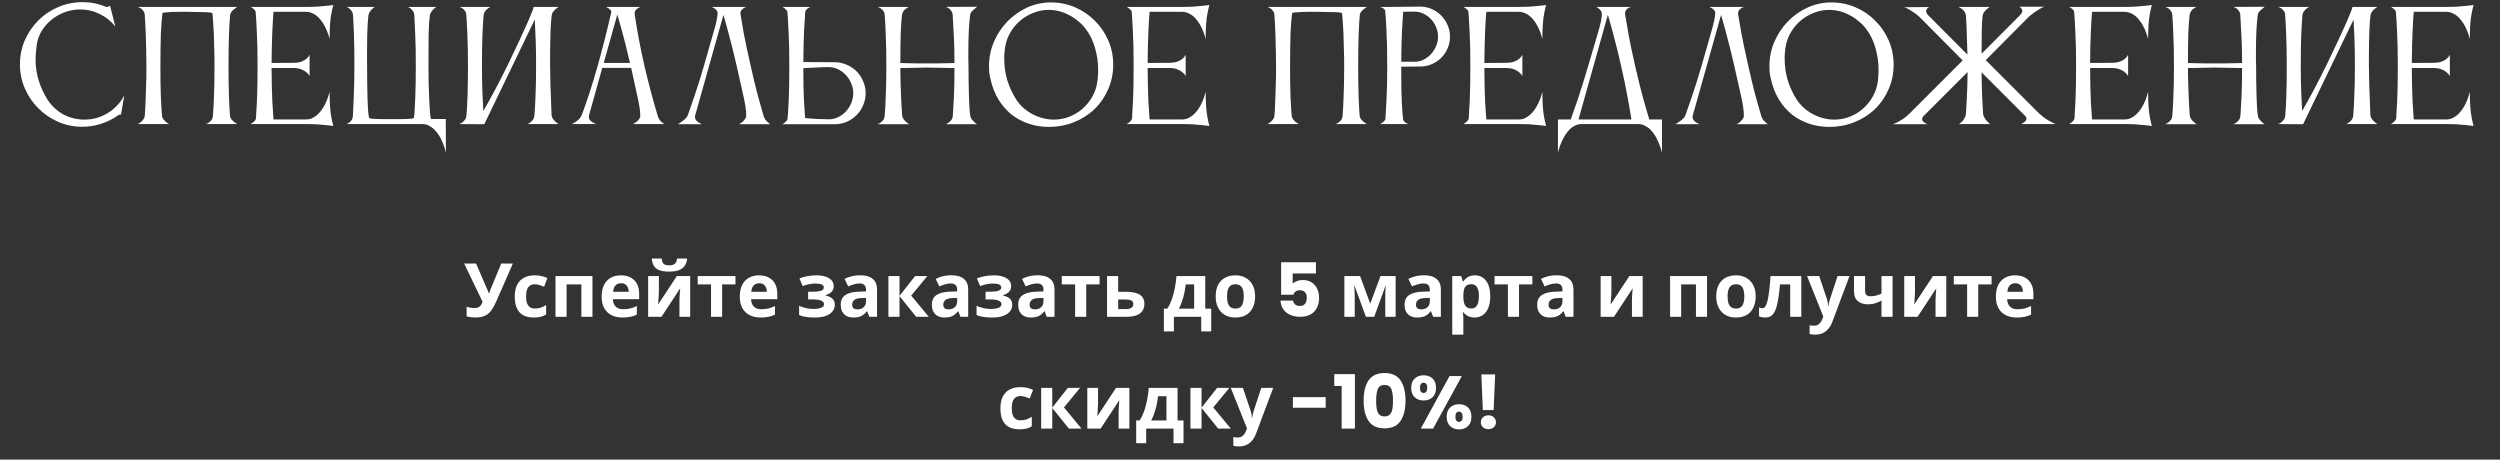
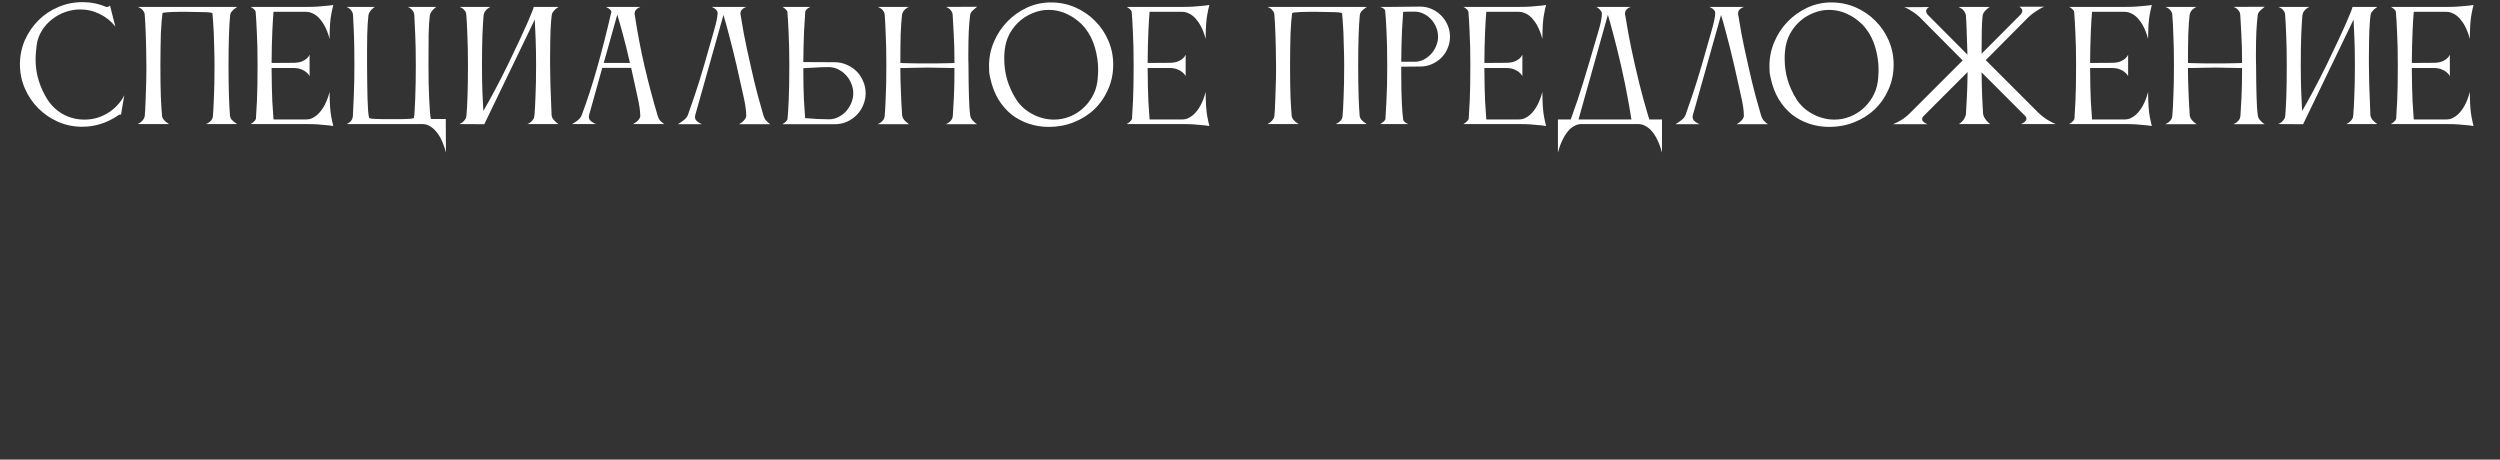
<svg xmlns="http://www.w3.org/2000/svg" width="805" height="148" viewBox="0 0 805 148" fill="none">
  <rect x="0" y="0" width="805" height="148" fill="#333333" stroke="none" />
  <path d="M11.796 14.608C11.7 15.408 11.62 16.192 11.556 16.96C11.492 17.728 11.46 18.496 11.46 19.264C11.46 21.536 11.796 23.76 12.468 25.936C13.14 28.112 14.084 30.16 15.3 32.08C16.612 34.096 18.308 35.68 20.388 36.832C22.5 37.952 24.772 38.512 27.204 38.512C28.548 38.512 29.86 38.336 31.14 37.984C32.42 37.6 33.604 37.072 34.692 36.4C35.812 35.728 36.82 34.912 37.716 33.952C38.644 32.992 39.412 31.904 40.02 30.688L38.964 36.928C38.676 36.8 38.308 36.912 37.86 37.264C36.228 38.384 34.42 39.264 32.436 39.904C30.484 40.512 28.5 40.816 26.484 40.816C23.732 40.816 21.14 40.288 18.708 39.232C16.276 38.144 14.148 36.688 12.324 34.864C10.5 33.04 9.06 30.912 8.004 28.48C6.948 26.048 6.42 23.472 6.42 20.752C6.42 17.968 6.948 15.36 8.004 12.928C9.092 10.496 10.548 8.368 12.372 6.544C14.196 4.72 16.324 3.296 18.756 2.272C21.22 1.216 23.828 0.688 26.58 0.688C29.236 0.688 31.764 1.2 34.164 2.224C34.26 2.288 34.468 2.272 34.788 2.176C35.14 2.08 35.348 1.936 35.412 1.744L37.14 8.56C35.796 6.832 34.132 5.488 32.148 4.528C30.164 3.536 28.052 3.04 25.812 3.04C24.148 3.04 22.516 3.328 20.916 3.904C19.348 4.48 17.924 5.28 16.644 6.304C15.364 7.328 14.292 8.544 13.428 9.952C12.564 11.36 12.02 12.912 11.796 14.608ZM74.065 37.36C74.129 37.744 74.273 38.096 74.497 38.416C74.753 38.704 75.025 38.976 75.313 39.232C75.633 39.488 75.985 39.728 76.369 39.952H66.289C66.673 39.824 67.009 39.648 67.297 39.424C67.553 39.232 67.809 38.992 68.065 38.704C68.321 38.384 68.481 38 68.545 37.552C68.673 36.144 68.785 34.096 68.881 31.408C69.009 28.72 69.073 25.28 69.073 21.088C69.073 19.2 69.041 17.344 68.977 15.52C68.945 13.696 68.897 12.016 68.833 10.48C68.769 8.944 68.689 7.632 68.593 6.544C68.529 5.424 68.465 4.656 68.401 4.24C68.273 4.144 67.937 4.064 67.393 4C66.881 3.936 66.241 3.904 65.473 3.904C64.737 3.872 63.921 3.856 63.025 3.856C62.129 3.824 61.265 3.808 60.433 3.808C59.537 3.808 58.641 3.808 57.745 3.808C56.849 3.808 56.017 3.824 55.249 3.856C54.513 3.888 53.873 3.936 53.329 4C52.817 4.032 52.481 4.096 52.321 4.192C52.225 4.864 52.129 5.776 52.033 6.928C51.937 8.048 51.857 9.36 51.793 10.864C51.761 12.336 51.729 13.936 51.697 15.664C51.665 17.392 51.649 19.2 51.649 21.088C51.649 25.184 51.697 28.56 51.793 31.216C51.921 33.872 52.049 35.92 52.177 37.36C52.241 37.744 52.385 38.096 52.609 38.416C52.865 38.704 53.121 38.976 53.377 39.232C53.697 39.488 54.049 39.728 54.433 39.952H44.353C44.737 39.76 45.089 39.536 45.409 39.28C45.697 39.024 45.953 38.736 46.177 38.416C46.433 38.096 46.577 37.728 46.609 37.312C46.641 36.928 46.689 36.288 46.753 35.392C46.817 34.464 46.865 33.344 46.897 32.032C46.961 30.72 47.009 29.248 47.041 27.616C47.105 25.952 47.137 24.192 47.137 22.336V21.088C47.105 17.312 47.041 14.048 46.945 11.296C46.849 8.512 46.737 6.352 46.609 4.816C46.577 4.304 46.433 3.888 46.177 3.568C45.953 3.216 45.697 2.944 45.409 2.752C45.089 2.528 44.737 2.352 44.353 2.224H76.369C76.337 2.256 76.209 2.352 75.985 2.512C75.761 2.64 75.505 2.832 75.217 3.088C74.961 3.312 74.721 3.568 74.497 3.856C74.273 4.144 74.145 4.464 74.113 4.816C73.953 6.352 73.825 8.512 73.729 11.296C73.633 14.048 73.585 17.312 73.585 21.088C73.585 25.184 73.633 28.56 73.729 31.216C73.825 33.872 73.937 35.92 74.065 37.36ZM82.409 38.224C82.505 37.04 82.617 35.056 82.745 32.272C82.873 29.488 82.937 25.728 82.937 20.992C82.937 16.768 82.857 13.2 82.697 10.288C82.569 7.344 82.441 5.184 82.313 3.808C82.281 3.584 82.185 3.392 82.025 3.232C81.865 3.04 81.673 2.864 81.449 2.704C81.225 2.512 80.969 2.352 80.681 2.224H98.825C100.073 2.224 101.209 2.192 102.233 2.128C103.289 2.064 104.185 1.984 104.921 1.888C105.817 1.824 106.617 1.728 107.321 1.6C107.225 2.048 107.113 2.512 106.985 2.992C106.921 3.44 106.825 3.92 106.697 4.432C106.601 4.912 106.521 5.392 106.457 5.872C106.393 6.48 106.329 7.168 106.265 7.936C106.233 8.704 106.201 9.44 106.169 10.144C106.137 10.944 106.121 11.744 106.121 12.544C105.705 10.912 105.145 9.456 104.441 8.176C104.153 7.632 103.801 7.104 103.385 6.592C103.001 6.048 102.553 5.568 102.041 5.152C101.561 4.736 101.017 4.416 100.409 4.192C99.833 3.936 99.193 3.808 98.489 3.808H88.073C87.945 5.152 87.817 7.232 87.689 10.048C87.561 12.864 87.481 16.272 87.449 20.272L94.697 20.224C95.721 20.192 96.553 20.048 97.193 19.792C97.865 19.504 98.377 19.2 98.729 18.88C99.145 18.528 99.465 18.112 99.689 17.632V24.544C99.465 24.064 99.129 23.648 98.681 23.296C98.297 22.944 97.785 22.64 97.145 22.384C96.537 22.096 95.737 21.936 94.745 21.904H87.449C87.481 26.384 87.561 29.984 87.689 32.704C87.849 35.392 87.977 37.312 88.073 38.464H98.537C99.241 38.464 99.881 38.336 100.457 38.08C101.065 37.792 101.609 37.44 102.089 37.024C102.569 36.608 103.001 36.144 103.385 35.632C103.801 35.088 104.153 34.544 104.441 34C105.145 32.72 105.705 31.248 106.121 29.584C106.121 30.416 106.137 31.232 106.169 32.032C106.201 32.704 106.233 33.424 106.265 34.192C106.329 34.96 106.393 35.648 106.457 36.256C106.521 36.736 106.601 37.232 106.697 37.744C106.825 38.224 106.921 38.688 106.985 39.136C107.113 39.616 107.225 40.096 107.321 40.576C106.617 40.448 105.817 40.352 104.921 40.288C104.185 40.192 103.289 40.112 102.233 40.048C101.209 39.984 100.073 39.952 98.825 39.952H80.681C80.969 39.792 81.241 39.616 81.497 39.424C81.689 39.264 81.865 39.088 82.025 38.896C82.217 38.672 82.345 38.448 82.409 38.224ZM111.619 39.952C111.971 39.824 112.291 39.632 112.579 39.376C112.835 39.184 113.059 38.928 113.251 38.608C113.475 38.256 113.603 37.824 113.635 37.312C113.731 35.776 113.827 33.632 113.923 30.88C114.051 28.128 114.115 24.864 114.115 21.088C114.115 17.056 114.067 13.712 113.971 11.056C113.875 8.4 113.779 6.352 113.683 4.912C113.651 4.4 113.523 3.984 113.299 3.664C113.075 3.312 112.835 3.024 112.579 2.8C112.291 2.576 111.971 2.384 111.619 2.224H120.691C120.339 2.448 120.019 2.704 119.731 2.992C119.475 3.248 119.235 3.552 119.011 3.904C118.819 4.224 118.691 4.576 118.627 4.96C118.531 5.824 118.451 6.784 118.387 7.84C118.323 8.864 118.275 10.032 118.243 11.344C118.243 12.624 118.227 14.08 118.195 15.712C118.195 17.312 118.195 19.104 118.195 21.088C118.195 22.944 118.211 24.8 118.243 26.656C118.275 28.48 118.307 30.176 118.339 31.744C118.403 33.28 118.467 34.608 118.531 35.728C118.627 36.816 118.739 37.568 118.867 37.984C118.995 38.08 119.283 38.16 119.731 38.224C120.211 38.256 120.787 38.288 121.459 38.32C122.131 38.352 122.867 38.368 123.667 38.368C124.499 38.368 125.315 38.368 126.115 38.368C126.883 38.368 127.651 38.368 128.419 38.368C129.219 38.368 129.955 38.352 130.627 38.32C131.299 38.288 131.875 38.256 132.355 38.224C132.835 38.16 133.139 38.08 133.267 37.984C133.363 37.6 133.443 36.864 133.507 35.776C133.571 34.688 133.635 33.376 133.699 31.84C133.763 30.272 133.811 28.56 133.843 26.704C133.875 24.848 133.891 22.976 133.891 21.088C133.891 17.056 133.827 13.712 133.699 11.056C133.603 8.4 133.507 6.352 133.411 4.912C133.379 4.4 133.251 3.984 133.027 3.664C132.803 3.312 132.563 3.024 132.307 2.8C132.019 2.576 131.699 2.384 131.347 2.224H140.467C140.467 2.224 140.371 2.304 140.179 2.464C139.987 2.592 139.763 2.784 139.507 3.04C139.283 3.264 139.059 3.552 138.835 3.904C138.611 4.224 138.467 4.576 138.403 4.96C138.211 6.4 138.083 8.448 138.019 11.104C137.987 13.76 137.971 17.088 137.971 21.088C137.971 22.944 137.987 24.832 138.019 26.752C138.083 28.672 138.147 30.448 138.211 32.08C138.275 33.68 138.355 35.056 138.451 36.208C138.547 37.328 138.659 38.032 138.787 38.32H143.539L143.587 49.168C143.171 47.44 142.611 45.904 141.907 44.56C141.619 43.984 141.267 43.424 140.851 42.88C140.467 42.336 140.019 41.84 139.507 41.392C139.027 40.976 138.483 40.624 137.875 40.336C137.299 40.08 136.659 39.952 135.955 39.952H111.619ZM150.204 37.168C150.332 35.728 150.444 33.68 150.54 31.024C150.636 28.368 150.684 25.024 150.684 20.992C150.684 17.216 150.62 13.952 150.492 11.2C150.396 8.448 150.284 6.304 150.156 4.768C150.124 4.256 149.98 3.84 149.724 3.52C149.5 3.2 149.26 2.944 149.004 2.752C148.684 2.528 148.332 2.352 147.948 2.224H157.932C157.548 2.416 157.196 2.64 156.876 2.896C156.62 3.12 156.38 3.392 156.156 3.712C155.932 4 155.804 4.352 155.772 4.768H155.724C155.596 6.304 155.468 8.464 155.34 11.248C155.244 14 155.196 17.248 155.196 20.992C155.196 24.416 155.244 27.344 155.34 29.776C155.436 32.208 155.532 34.192 155.628 35.728C156.62 34.064 157.788 31.968 159.132 29.44C160.508 26.88 162.012 23.936 163.644 20.608C166.428 14.848 168.492 10.432 169.836 7.36C171.18 4.256 171.852 2.544 171.852 2.224H179.868C179.516 2.448 179.18 2.688 178.86 2.944C178.604 3.2 178.348 3.488 178.092 3.808C177.868 4.096 177.724 4.448 177.66 4.864C177.596 5.248 177.532 5.856 177.468 6.688C177.404 7.52 177.34 8.528 177.276 9.712C177.244 10.864 177.212 12.16 177.18 13.6C177.148 15.008 177.132 16.496 177.132 18.064V20.992C177.164 23.008 177.196 24.976 177.228 26.896C177.292 28.816 177.356 30.544 177.42 32.08C177.484 33.872 177.548 35.568 177.612 37.168C177.676 37.552 177.82 37.92 178.044 38.272C178.268 38.592 178.524 38.88 178.812 39.136C179.132 39.456 179.484 39.728 179.868 39.952H169.836C170.22 39.792 170.572 39.584 170.892 39.328C171.18 39.072 171.436 38.784 171.66 38.464C171.916 38.112 172.06 37.68 172.092 37.168C172.22 35.728 172.332 33.68 172.428 31.024C172.556 28.368 172.62 25.024 172.62 20.992C172.62 17.792 172.572 14.96 172.476 12.496C172.38 10 172.284 7.936 172.188 6.304L155.964 39.952V40L147.9 39.952C148.316 39.792 148.684 39.584 149.004 39.328C149.292 39.072 149.548 38.784 149.772 38.464C150.028 38.112 150.172 37.68 150.204 37.168ZM184.181 39.952C184.661 39.696 185.109 39.424 185.525 39.136C185.877 38.88 186.229 38.576 186.581 38.224C186.933 37.84 187.189 37.424 187.349 36.976C189.077 32.368 190.725 27.296 192.293 21.76C193.861 16.224 195.381 10.256 196.853 3.856V3.76C196.853 3.568 196.757 3.392 196.565 3.232C196.405 3.04 196.213 2.864 195.989 2.704C195.733 2.544 195.445 2.384 195.125 2.224H206.261C205.909 2.352 205.589 2.512 205.301 2.704C205.045 2.864 204.821 3.088 204.629 3.376C204.437 3.632 204.341 3.984 204.341 4.432C204.341 4.496 204.341 4.56 204.341 4.624C204.373 4.656 204.389 4.704 204.389 4.768C205.221 10.304 206.261 15.776 207.509 21.184C208.757 26.56 210.181 31.936 211.781 37.312C211.941 37.792 212.133 38.208 212.357 38.56C212.581 38.88 212.821 39.136 213.077 39.328C213.365 39.584 213.653 39.792 213.941 39.952H203.813C204.261 39.728 204.661 39.472 205.013 39.184C205.301 38.96 205.557 38.688 205.781 38.368C206.037 38.048 206.165 37.696 206.165 37.312C206.165 35.776 205.861 33.696 205.253 31.072C204.677 28.416 204.005 25.344 203.237 21.856H193.925L189.653 37.168C189.621 37.264 189.605 37.424 189.605 37.648C189.605 38.032 189.717 38.368 189.941 38.656C190.197 38.944 190.485 39.184 190.805 39.376C191.125 39.6 191.509 39.792 191.957 39.952H184.181ZM202.853 20.272C201.957 16.4 201.157 13.184 200.453 10.624C199.749 8.032 199.189 6.048 198.773 4.672L194.405 20.272H202.853ZM245.859 37.264C246.019 37.744 246.211 38.16 246.435 38.512C246.691 38.832 246.947 39.104 247.203 39.328C247.459 39.616 247.747 39.84 248.067 40H237.939C238.387 39.776 238.787 39.504 239.139 39.184C239.427 38.928 239.683 38.64 239.907 38.32C240.163 38 240.291 37.648 240.291 37.264C240.291 35.632 239.971 33.44 239.331 30.688C238.723 27.936 238.003 24.72 237.171 21.04C236.243 17.04 235.411 13.696 234.675 11.008C233.971 8.32 233.395 6.256 232.947 4.816L223.827 37.216C223.795 37.312 223.779 37.472 223.779 37.696C223.779 38.08 223.891 38.416 224.115 38.704C224.371 38.992 224.643 39.232 224.931 39.424C225.283 39.648 225.667 39.84 226.083 40H218.259C218.771 39.712 219.251 39.392 219.699 39.04C220.083 38.784 220.451 38.48 220.803 38.128C221.155 37.744 221.395 37.36 221.523 36.976C222.067 35.44 222.803 33.312 223.731 30.592C224.659 27.872 225.667 24.64 226.755 20.896C228.003 16.544 229.027 12.96 229.827 10.144C230.659 7.296 231.075 5.312 231.075 4.192C231.075 3.872 230.979 3.6 230.787 3.376C230.595 3.12 230.387 2.912 230.163 2.752C229.875 2.56 229.555 2.384 229.203 2.224H240.387C240.035 2.32 239.715 2.464 239.427 2.656C239.171 2.816 238.931 3.04 238.707 3.328C238.515 3.584 238.419 3.936 238.419 4.384C238.419 4.448 238.419 4.512 238.419 4.576C238.451 4.608 238.467 4.656 238.467 4.72C238.691 6.16 239.043 8.224 239.523 10.912C240.035 13.568 240.755 16.944 241.683 21.04C242.515 24.816 243.299 28.08 244.035 30.832C244.803 33.584 245.411 35.728 245.859 37.264ZM253.584 38.32C253.712 37.04 253.84 34.992 253.968 32.176C254.096 29.36 254.16 25.664 254.16 21.088C254.16 16.8 254.08 13.184 253.92 10.24C253.792 7.296 253.664 5.152 253.536 3.808C253.504 3.584 253.392 3.392 253.2 3.232C253.04 3.04 252.864 2.864 252.672 2.704C252.448 2.512 252.192 2.352 251.904 2.224H260.928C260.64 2.352 260.384 2.496 260.16 2.656C259.968 2.784 259.792 2.944 259.632 3.136C259.472 3.296 259.36 3.504 259.296 3.76C259.2 5.072 259.072 7.12 258.912 9.904C258.784 12.688 258.704 16.048 258.672 19.984L268.752 20.032C270.128 20.032 271.424 20.304 272.64 20.848C273.856 21.36 274.912 22.064 275.808 22.96C276.704 23.856 277.408 24.912 277.92 26.128C278.464 27.344 278.736 28.64 278.736 30.016C278.736 31.392 278.464 32.688 277.92 33.904C277.408 35.12 276.704 36.176 275.808 37.072C274.912 37.968 273.856 38.688 272.64 39.232C271.424 39.744 270.128 40 268.752 40H251.904C252.192 39.84 252.464 39.664 252.72 39.472C252.912 39.312 253.088 39.136 253.248 38.944C253.44 38.72 253.552 38.512 253.584 38.32ZM266.016 21.616C264.96 21.616 263.76 21.664 262.416 21.76C261.072 21.824 259.824 21.888 258.672 21.952C258.672 26.112 258.736 29.504 258.864 32.128C259.024 34.752 259.152 36.72 259.248 38.032C260.528 38.128 261.856 38.224 263.232 38.32C264.64 38.384 265.872 38.416 266.928 38.416C267.984 38.416 268.992 38.176 269.952 37.696C270.912 37.216 271.744 36.592 272.448 35.824C273.152 35.024 273.712 34.128 274.128 33.136C274.544 32.112 274.752 31.072 274.752 30.016C274.752 28.96 274.544 27.936 274.128 26.944C273.744 25.952 273.2 25.072 272.496 24.304C271.824 23.536 271.024 22.912 270.096 22.432C269.168 21.92 268.176 21.648 267.12 21.616H266.016ZM284.876 37.264C285.004 35.824 285.116 33.776 285.212 31.12C285.34 28.464 285.404 25.12 285.404 21.088C285.404 17.312 285.34 14.048 285.212 11.296C285.116 8.512 285.004 6.352 284.876 4.816C284.844 4.304 284.7 3.888 284.444 3.568C284.22 3.216 283.964 2.944 283.676 2.752C283.356 2.528 283.004 2.352 282.62 2.224H292.7C292.604 2.256 292.428 2.336 292.172 2.464C291.948 2.592 291.708 2.768 291.452 2.992C291.228 3.184 291.02 3.44 290.828 3.76C290.636 4.048 290.508 4.4 290.444 4.816C290.252 6.48 290.108 8.592 290.012 11.152C289.948 13.68 289.916 16.72 289.916 20.272C289.98 20.272 290.3 20.288 290.876 20.32C291.452 20.32 292.156 20.336 292.988 20.368C293.852 20.368 294.78 20.384 295.772 20.416C296.764 20.416 297.708 20.416 298.604 20.416C299.5 20.416 300.444 20.416 301.436 20.416C302.46 20.384 303.404 20.368 304.268 20.368C305.132 20.336 305.852 20.32 306.428 20.32C307.004 20.288 307.308 20.272 307.34 20.272C307.34 16.688 307.26 13.584 307.1 10.96C306.972 8.336 306.86 6.288 306.764 4.816C306.732 4.304 306.588 3.888 306.332 3.568C306.108 3.216 305.868 2.944 305.612 2.752C305.292 2.528 304.94 2.352 304.556 2.224L314.636 2.176C314.572 2.24 314.412 2.368 314.156 2.56C313.932 2.72 313.692 2.928 313.436 3.184C313.18 3.408 312.94 3.664 312.716 3.952C312.524 4.24 312.412 4.528 312.38 4.816C312.22 6.096 312.076 7.808 311.948 9.952C311.852 12.064 311.804 14.56 311.804 17.44C311.804 18.016 311.804 18.608 311.804 19.216C311.836 19.824 311.852 20.448 311.852 21.088C311.884 23.072 311.9 24.88 311.9 26.512C311.932 28.112 311.964 29.568 311.996 30.88C312.028 32.16 312.076 33.328 312.14 34.384C312.204 35.44 312.3 36.416 312.428 37.312C312.492 37.696 312.636 38.048 312.86 38.368C313.116 38.688 313.372 38.976 313.628 39.232C313.916 39.52 314.252 39.776 314.636 40H304.556C304.94 39.84 305.292 39.632 305.612 39.376C305.9 39.152 306.156 38.88 306.38 38.56C306.636 38.208 306.78 37.776 306.812 37.264C306.908 35.856 307.02 33.904 307.148 31.408C307.276 28.88 307.34 25.712 307.34 21.904C307.34 21.904 307.036 21.904 306.428 21.904C305.82 21.872 305.068 21.856 304.172 21.856C303.308 21.824 302.364 21.808 301.34 21.808C300.316 21.776 299.388 21.76 298.556 21.76C297.692 21.76 296.764 21.776 295.772 21.808C294.78 21.808 293.868 21.824 293.036 21.856C292.204 21.856 291.484 21.872 290.876 21.904C290.3 21.904 289.98 21.904 289.916 21.904C289.916 23.792 289.948 25.648 290.012 27.472C290.076 29.296 290.14 30.928 290.204 32.368C290.3 34.064 290.396 35.68 290.492 37.216C290.556 37.6 290.7 37.968 290.924 38.32C291.148 38.64 291.404 38.928 291.692 39.184C292.012 39.504 292.364 39.776 292.748 40H282.572C282.988 39.84 283.356 39.632 283.676 39.376C283.964 39.152 284.22 38.88 284.444 38.56C284.7 38.208 284.844 37.776 284.876 37.264ZM318.851 25.072C318.691 24.432 318.579 23.792 318.515 23.152C318.483 22.48 318.467 21.824 318.467 21.184C318.467 18.496 318.995 15.92 320.051 13.456C321.107 10.992 322.531 8.832 324.323 6.976C326.147 5.088 328.259 3.584 330.659 2.464C333.091 1.344 335.667 0.784 338.387 0.784C341.171 0.784 343.779 1.312 346.211 2.368C348.643 3.424 350.755 4.864 352.547 6.688C354.371 8.48 355.811 10.592 356.867 13.024C357.923 15.456 358.451 18.048 358.451 20.8C358.451 23.712 357.891 26.4 356.771 28.864C355.683 31.328 354.195 33.456 352.307 35.248C350.451 37.008 348.259 38.384 345.731 39.376C343.235 40.368 340.579 40.864 337.763 40.864C335.523 40.864 333.379 40.528 331.331 39.856C329.283 39.184 327.411 38.192 325.715 36.88C324.051 35.536 322.627 33.888 321.443 31.936C320.259 29.952 319.395 27.664 318.851 25.072ZM323.747 14.656C323.619 15.296 323.523 15.968 323.459 16.672C323.395 17.376 323.363 18.112 323.363 18.88C323.363 21.248 323.683 23.536 324.323 25.744C324.995 27.952 325.971 30.064 327.251 32.08C327.859 33.008 328.595 33.872 329.459 34.672C330.323 35.44 331.283 36.112 332.339 36.688C333.395 37.264 334.515 37.712 335.699 38.032C336.915 38.352 338.147 38.512 339.395 38.512C341.091 38.512 342.723 38.208 344.291 37.6C345.859 36.992 347.267 36.144 348.515 35.056C349.763 33.968 350.803 32.704 351.635 31.264C352.499 29.792 353.059 28.208 353.315 26.512C353.411 25.968 353.475 25.344 353.507 24.64C353.571 23.936 353.603 23.2 353.603 22.432C353.603 20.128 353.267 17.792 352.595 15.424C351.923 13.024 350.867 10.912 349.427 9.088C348.755 8.224 347.971 7.44 347.075 6.736C346.211 6 345.267 5.376 344.243 4.864C343.251 4.32 342.195 3.904 341.075 3.616C339.955 3.328 338.803 3.184 337.619 3.184C335.987 3.184 334.403 3.488 332.867 4.096C331.331 4.672 329.939 5.472 328.691 6.496C327.443 7.52 326.387 8.736 325.523 10.144C324.659 11.52 324.067 13.024 323.747 14.656ZM364.503 38.224C364.599 37.04 364.711 35.056 364.839 32.272C364.967 29.488 365.031 25.728 365.031 20.992C365.031 16.768 364.951 13.2 364.791 10.288C364.663 7.344 364.535 5.184 364.407 3.808C364.375 3.584 364.279 3.392 364.119 3.232C363.959 3.04 363.767 2.864 363.543 2.704C363.319 2.512 363.063 2.352 362.775 2.224H380.919C382.167 2.224 383.303 2.192 384.327 2.128C385.383 2.064 386.279 1.984 387.015 1.888C387.911 1.824 388.711 1.728 389.415 1.6C389.319 2.048 389.207 2.512 389.079 2.992C389.015 3.44 388.919 3.92 388.791 4.432C388.695 4.912 388.615 5.392 388.551 5.872C388.487 6.48 388.423 7.168 388.359 7.936C388.327 8.704 388.295 9.44 388.263 10.144C388.231 10.944 388.215 11.744 388.215 12.544C387.799 10.912 387.239 9.456 386.535 8.176C386.247 7.632 385.895 7.104 385.479 6.592C385.095 6.048 384.647 5.568 384.135 5.152C383.655 4.736 383.111 4.416 382.503 4.192C381.927 3.936 381.287 3.808 380.583 3.808H370.167C370.039 5.152 369.911 7.232 369.783 10.048C369.655 12.864 369.575 16.272 369.543 20.272L376.791 20.224C377.815 20.192 378.647 20.048 379.287 19.792C379.959 19.504 380.471 19.2 380.823 18.88C381.239 18.528 381.559 18.112 381.783 17.632V24.544C381.559 24.064 381.223 23.648 380.775 23.296C380.391 22.944 379.879 22.64 379.239 22.384C378.631 22.096 377.831 21.936 376.839 21.904H369.543C369.575 26.384 369.655 29.984 369.783 32.704C369.943 35.392 370.071 37.312 370.167 38.464H380.631C381.335 38.464 381.975 38.336 382.551 38.08C383.159 37.792 383.703 37.44 384.183 37.024C384.663 36.608 385.095 36.144 385.479 35.632C385.895 35.088 386.247 34.544 386.535 34C387.239 32.72 387.799 31.248 388.215 29.584C388.215 30.416 388.231 31.232 388.263 32.032C388.295 32.704 388.327 33.424 388.359 34.192C388.423 34.96 388.487 35.648 388.551 36.256C388.615 36.736 388.695 37.232 388.791 37.744C388.919 38.224 389.015 38.688 389.079 39.136C389.207 39.616 389.319 40.096 389.415 40.576C388.711 40.448 387.911 40.352 387.015 40.288C386.279 40.192 385.383 40.112 384.327 40.048C383.303 39.984 382.167 39.952 380.919 39.952H362.775C363.063 39.792 363.335 39.616 363.591 39.424C363.783 39.264 363.959 39.088 364.119 38.896C364.311 38.672 364.439 38.448 364.503 38.224ZM437.815 37.36C437.879 37.744 438.023 38.096 438.247 38.416C438.503 38.704 438.775 38.976 439.063 39.232C439.383 39.488 439.735 39.728 440.119 39.952H430.039C430.423 39.824 430.759 39.648 431.047 39.424C431.303 39.232 431.559 38.992 431.815 38.704C432.071 38.384 432.231 38 432.295 37.552C432.423 36.144 432.535 34.096 432.631 31.408C432.759 28.72 432.823 25.28 432.823 21.088C432.823 19.2 432.791 17.344 432.727 15.52C432.695 13.696 432.647 12.016 432.583 10.48C432.519 8.944 432.439 7.632 432.343 6.544C432.279 5.424 432.215 4.656 432.151 4.24C432.023 4.144 431.687 4.064 431.143 4C430.631 3.936 429.991 3.904 429.223 3.904C428.487 3.872 427.671 3.856 426.775 3.856C425.879 3.824 425.015 3.808 424.183 3.808C423.287 3.808 422.391 3.808 421.495 3.808C420.599 3.808 419.767 3.824 418.999 3.856C418.263 3.888 417.623 3.936 417.079 4C416.567 4.032 416.231 4.096 416.071 4.192C415.975 4.864 415.879 5.776 415.783 6.928C415.687 8.048 415.607 9.36 415.543 10.864C415.511 12.336 415.479 13.936 415.447 15.664C415.415 17.392 415.399 19.2 415.399 21.088C415.399 25.184 415.447 28.56 415.543 31.216C415.671 33.872 415.799 35.92 415.927 37.36C415.991 37.744 416.135 38.096 416.359 38.416C416.615 38.704 416.871 38.976 417.127 39.232C417.447 39.488 417.799 39.728 418.183 39.952H408.103C408.487 39.76 408.839 39.536 409.159 39.28C409.447 39.024 409.703 38.736 409.927 38.416C410.183 38.096 410.327 37.728 410.359 37.312C410.391 36.928 410.439 36.288 410.503 35.392C410.567 34.464 410.615 33.344 410.647 32.032C410.711 30.72 410.759 29.248 410.791 27.616C410.855 25.952 410.887 24.192 410.887 22.336V21.088C410.855 17.312 410.791 14.048 410.695 11.296C410.599 8.512 410.487 6.352 410.359 4.816C410.327 4.304 410.183 3.888 409.927 3.568C409.703 3.216 409.447 2.944 409.159 2.752C408.839 2.528 408.487 2.352 408.103 2.224H440.119C440.087 2.256 439.959 2.352 439.735 2.512C439.511 2.64 439.255 2.832 438.967 3.088C438.711 3.312 438.471 3.568 438.247 3.856C438.023 4.144 437.895 4.464 437.863 4.816C437.703 6.352 437.575 8.512 437.479 11.296C437.383 14.048 437.335 17.312 437.335 21.088C437.335 25.184 437.383 28.56 437.479 31.216C437.575 33.872 437.687 35.92 437.815 37.36ZM451.199 21.472V23.392C451.199 27.392 451.263 30.656 451.391 33.184C451.519 35.68 451.663 37.44 451.823 38.464C451.855 38.688 451.951 38.896 452.111 39.088C452.303 39.248 452.495 39.408 452.687 39.568C452.911 39.696 453.167 39.824 453.455 39.952H444.431C444.719 39.792 444.975 39.616 445.199 39.424C445.423 39.264 445.615 39.088 445.775 38.896C445.967 38.704 446.079 38.512 446.111 38.32C446.207 37.072 446.319 35.04 446.447 32.224C446.607 29.376 446.687 25.664 446.687 21.088C446.687 16.544 446.607 12.816 446.447 9.904C446.319 6.992 446.175 4.816 446.015 3.376C445.983 3.216 445.887 3.072 445.727 2.944C445.567 2.784 445.391 2.656 445.199 2.56C444.975 2.432 444.719 2.32 444.431 2.224H447.935L457.247 2.128C458.591 2.128 459.839 2.384 460.991 2.896C462.175 3.408 463.199 4.112 464.063 5.008C464.927 5.872 465.615 6.896 466.127 8.08C466.639 9.232 466.895 10.48 466.895 11.824C466.895 13.136 466.639 14.384 466.127 15.568C465.647 16.72 464.975 17.728 464.111 18.592C463.247 19.456 462.223 20.144 461.039 20.656C459.887 21.168 458.639 21.424 457.295 21.424L451.199 21.472ZM454.655 3.76C454.207 3.76 453.727 3.76 453.215 3.76C452.735 3.76 452.271 3.776 451.823 3.808C451.727 5.12 451.599 7.168 451.439 9.952C451.311 12.704 451.231 16.016 451.199 19.888H455.519C456.543 19.888 457.503 19.664 458.399 19.216C459.327 18.736 460.127 18.128 460.799 17.392C461.503 16.624 462.047 15.76 462.431 14.8C462.847 13.84 463.055 12.848 463.055 11.824C463.055 10.8 462.863 9.808 462.479 8.848C462.095 7.888 461.567 7.04 460.895 6.304C460.255 5.568 459.487 4.976 458.591 4.528C457.727 4.048 456.783 3.792 455.759 3.76H454.655ZM472.925 38.224C473.021 37.04 473.133 35.056 473.261 32.272C473.389 29.488 473.453 25.728 473.453 20.992C473.453 16.768 473.373 13.2 473.213 10.288C473.085 7.344 472.957 5.184 472.829 3.808C472.797 3.584 472.701 3.392 472.541 3.232C472.381 3.04 472.189 2.864 471.965 2.704C471.741 2.512 471.485 2.352 471.197 2.224H489.341C490.589 2.224 491.725 2.192 492.749 2.128C493.805 2.064 494.701 1.984 495.437 1.888C496.333 1.824 497.133 1.728 497.837 1.6C497.741 2.048 497.629 2.512 497.501 2.992C497.437 3.44 497.341 3.92 497.213 4.432C497.117 4.912 497.037 5.392 496.973 5.872C496.909 6.48 496.845 7.168 496.781 7.936C496.749 8.704 496.717 9.44 496.685 10.144C496.653 10.944 496.637 11.744 496.637 12.544C496.221 10.912 495.661 9.456 494.957 8.176C494.669 7.632 494.317 7.104 493.901 6.592C493.517 6.048 493.069 5.568 492.557 5.152C492.077 4.736 491.533 4.416 490.925 4.192C490.349 3.936 489.709 3.808 489.005 3.808H478.589C478.461 5.152 478.333 7.232 478.205 10.048C478.077 12.864 477.997 16.272 477.965 20.272L485.213 20.224C486.237 20.192 487.069 20.048 487.709 19.792C488.381 19.504 488.893 19.2 489.245 18.88C489.661 18.528 489.981 18.112 490.205 17.632V24.544C489.981 24.064 489.645 23.648 489.197 23.296C488.813 22.944 488.301 22.64 487.661 22.384C487.053 22.096 486.253 21.936 485.261 21.904H477.965C477.997 26.384 478.077 29.984 478.205 32.704C478.365 35.392 478.493 37.312 478.589 38.464H489.053C489.757 38.464 490.397 38.336 490.973 38.08C491.581 37.792 492.125 37.44 492.605 37.024C493.085 36.608 493.517 36.144 493.901 35.632C494.317 35.088 494.669 34.544 494.957 34C495.661 32.72 496.221 31.248 496.637 29.584C496.637 30.416 496.653 31.232 496.685 32.032C496.717 32.704 496.749 33.424 496.781 34.192C496.845 34.96 496.909 35.648 496.973 36.256C497.037 36.736 497.117 37.232 497.213 37.744C497.341 38.224 497.437 38.688 497.501 39.136C497.629 39.616 497.741 40.096 497.837 40.576C497.133 40.448 496.333 40.352 495.437 40.288C494.701 40.192 493.805 40.112 492.749 40.048C491.725 39.984 490.589 39.952 489.341 39.952H471.197C471.485 39.792 471.757 39.616 472.013 39.424C472.205 39.264 472.381 39.088 472.541 38.896C472.733 38.672 472.861 38.448 472.925 38.224ZM505.782 38.464C506.23 37.28 506.966 35.184 507.99 32.176C509.014 29.136 510.198 25.328 511.542 20.752C512.758 16.656 513.766 13.232 514.566 10.48C515.398 7.728 515.814 5.696 515.814 4.384C515.814 4.16 515.75 3.936 515.622 3.712C515.494 3.488 515.334 3.28 515.142 3.088C514.95 2.896 514.758 2.72 514.566 2.56C514.374 2.4 514.198 2.288 514.038 2.224H525.174C524.822 2.32 524.502 2.464 524.214 2.656C523.958 2.816 523.734 3.04 523.542 3.328C523.35 3.584 523.254 3.936 523.254 4.384C523.254 4.448 523.254 4.512 523.254 4.576C523.286 4.608 523.302 4.656 523.302 4.72C523.526 6.16 523.878 8.224 524.358 10.912C524.838 13.568 525.542 16.944 526.47 21.04C527.462 25.392 528.374 29.056 529.206 32.032C530.038 35.008 530.662 37.152 531.078 38.464H535.158V49.168C534.742 47.504 534.182 46 533.478 44.656C533.19 44.08 532.854 43.52 532.47 42.976C532.086 42.432 531.654 41.936 531.174 41.488C530.694 41.072 530.166 40.72 529.59 40.432C529.014 40.144 528.39 39.984 527.718 39.952H509.046C508.374 39.984 507.75 40.144 507.174 40.432C506.598 40.72 506.07 41.072 505.59 41.488C505.142 41.936 504.726 42.432 504.342 42.976C503.958 43.52 503.622 44.08 503.334 44.656C502.63 46 502.07 47.504 501.654 49.168V38.464H505.782ZM525.318 38.464C525.126 37.152 524.758 35.008 524.214 32.032C523.702 29.056 522.95 25.392 521.958 21.04C521.03 17.008 520.198 13.648 519.462 10.96C518.758 8.272 518.182 6.208 517.734 4.768L508.278 38.464H525.318ZM567.094 37.264C567.254 37.744 567.446 38.16 567.67 38.512C567.926 38.832 568.182 39.104 568.438 39.328C568.694 39.616 568.982 39.84 569.302 40H559.174C559.622 39.776 560.022 39.504 560.374 39.184C560.662 38.928 560.918 38.64 561.142 38.32C561.398 38 561.526 37.648 561.526 37.264C561.526 35.632 561.206 33.44 560.566 30.688C559.958 27.936 559.238 24.72 558.406 21.04C557.478 17.04 556.646 13.696 555.91 11.008C555.206 8.32 554.63 6.256 554.182 4.816L545.062 37.216C545.03 37.312 545.014 37.472 545.014 37.696C545.014 38.08 545.126 38.416 545.35 38.704C545.606 38.992 545.878 39.232 546.166 39.424C546.518 39.648 546.902 39.84 547.318 40H539.494C540.006 39.712 540.486 39.392 540.934 39.04C541.318 38.784 541.686 38.48 542.038 38.128C542.39 37.744 542.63 37.36 542.758 36.976C543.302 35.44 544.038 33.312 544.966 30.592C545.894 27.872 546.902 24.64 547.99 20.896C549.238 16.544 550.262 12.96 551.062 10.144C551.894 7.296 552.31 5.312 552.31 4.192C552.31 3.872 552.214 3.6 552.022 3.376C551.83 3.12 551.622 2.912 551.398 2.752C551.11 2.56 550.79 2.384 550.438 2.224H561.622C561.27 2.32 560.95 2.464 560.662 2.656C560.406 2.816 560.166 3.04 559.942 3.328C559.75 3.584 559.654 3.936 559.654 4.384C559.654 4.448 559.654 4.512 559.654 4.576C559.686 4.608 559.702 4.656 559.702 4.72C559.926 6.16 560.278 8.224 560.758 10.912C561.27 13.568 561.99 16.944 562.918 21.04C563.75 24.816 564.534 28.08 565.27 30.832C566.038 33.584 566.646 35.728 567.094 37.264ZM570.148 25.072C569.988 24.432 569.876 23.792 569.812 23.152C569.78 22.48 569.764 21.824 569.764 21.184C569.764 18.496 570.292 15.92 571.348 13.456C572.404 10.992 573.828 8.832 575.62 6.976C577.444 5.088 579.556 3.584 581.956 2.464C584.388 1.344 586.964 0.784 589.684 0.784C592.468 0.784 595.076 1.312 597.508 2.368C599.94 3.424 602.052 4.864 603.844 6.688C605.668 8.48 607.108 10.592 608.164 13.024C609.22 15.456 609.748 18.048 609.748 20.8C609.748 23.712 609.188 26.4 608.068 28.864C606.98 31.328 605.492 33.456 603.604 35.248C601.748 37.008 599.556 38.384 597.028 39.376C594.532 40.368 591.876 40.864 589.06 40.864C586.82 40.864 584.676 40.528 582.628 39.856C580.58 39.184 578.708 38.192 577.012 36.88C575.348 35.536 573.924 33.888 572.74 31.936C571.556 29.952 570.692 27.664 570.148 25.072ZM575.044 14.656C574.916 15.296 574.82 15.968 574.756 16.672C574.692 17.376 574.66 18.112 574.66 18.88C574.66 21.248 574.98 23.536 575.62 25.744C576.292 27.952 577.268 30.064 578.548 32.08C579.156 33.008 579.892 33.872 580.756 34.672C581.62 35.44 582.58 36.112 583.636 36.688C584.692 37.264 585.812 37.712 586.996 38.032C588.212 38.352 589.444 38.512 590.692 38.512C592.388 38.512 594.02 38.208 595.588 37.6C597.156 36.992 598.564 36.144 599.812 35.056C601.06 33.968 602.1 32.704 602.932 31.264C603.796 29.792 604.356 28.208 604.612 26.512C604.708 25.968 604.772 25.344 604.804 24.64C604.868 23.936 604.9 23.2 604.9 22.432C604.9 20.128 604.564 17.792 603.892 15.424C603.22 13.024 602.164 10.912 600.724 9.088C600.052 8.224 599.268 7.44 598.372 6.736C597.508 6 596.564 5.376 595.54 4.864C594.548 4.32 593.492 3.904 592.372 3.616C591.252 3.328 590.1 3.184 588.916 3.184C587.284 3.184 585.7 3.488 584.164 4.096C582.628 4.672 581.236 5.472 579.988 6.496C578.74 7.52 577.684 8.736 576.82 10.144C575.956 11.52 575.364 13.024 575.044 14.656ZM631.978 19.456L618.202 5.584C617.53 4.944 616.874 4.416 616.234 4C615.626 3.584 615.098 3.248 614.65 2.992C614.106 2.704 613.61 2.48 613.162 2.32L621.178 2.272C620.986 2.368 620.826 2.48 620.698 2.608C620.57 2.736 620.458 2.88 620.362 3.04C620.266 3.2 620.218 3.392 620.218 3.616C620.218 3.936 620.378 4.304 620.698 4.72L633.514 17.584C633.45 14.736 633.37 12.256 633.274 10.144C633.21 8.032 633.13 6.32 633.034 5.008C632.97 4.528 632.81 4.112 632.554 3.76C632.33 3.408 632.074 3.12 631.786 2.896C631.434 2.64 631.05 2.416 630.634 2.224H640.714C640.33 2.48 639.978 2.752 639.658 3.04C639.37 3.296 639.098 3.6 638.842 3.952C638.618 4.272 638.474 4.64 638.41 5.056C638.25 6.272 638.154 7.968 638.122 10.144C638.09 12.32 638.074 14.704 638.074 17.296L650.698 4.624C651.018 4.208 651.178 3.84 651.178 3.52C651.178 3.296 651.13 3.104 651.034 2.944C650.938 2.784 650.826 2.64 650.698 2.512C650.57 2.384 650.41 2.272 650.218 2.176H658.234C657.786 2.336 657.29 2.576 656.746 2.896C656.298 3.152 655.77 3.488 655.162 3.904C654.554 4.32 653.898 4.848 653.194 5.488L639.418 19.36L656.41 36.352C657.082 36.992 657.738 37.536 658.378 37.984C659.018 38.432 659.61 38.8 660.154 39.088C660.762 39.44 661.354 39.728 661.93 39.952H650.746C651.066 39.824 651.37 39.664 651.658 39.472C651.882 39.312 652.074 39.136 652.234 38.944C652.426 38.72 652.522 38.48 652.522 38.224C652.522 37.904 652.362 37.584 652.042 37.264L638.074 23.296C638.106 26.464 638.17 29.152 638.266 31.36C638.362 33.568 638.458 35.344 638.554 36.688C638.618 37.104 638.762 37.504 638.986 37.888C639.21 38.272 639.466 38.624 639.754 38.944C640.074 39.296 640.426 39.632 640.81 39.952H630.778C631.162 39.696 631.514 39.408 631.834 39.088C632.09 38.8 632.33 38.464 632.554 38.08C632.81 37.664 632.97 37.216 633.034 36.736C633.13 35.392 633.226 33.632 633.322 31.456C633.45 29.28 633.53 26.528 633.562 23.2L619.402 37.36C619.082 37.68 618.922 38.016 618.922 38.368C618.922 38.624 619.002 38.848 619.162 39.04C619.354 39.232 619.562 39.408 619.786 39.568C620.042 39.728 620.33 39.872 620.65 40H609.514C610.09 39.776 610.682 39.504 611.29 39.184C611.834 38.896 612.426 38.528 613.066 38.08C613.738 37.6 614.394 37.04 615.034 36.4L631.978 19.456ZM667.972 38.224C668.068 37.04 668.18 35.056 668.308 32.272C668.436 29.488 668.5 25.728 668.5 20.992C668.5 16.768 668.42 13.2 668.26 10.288C668.132 7.344 668.004 5.184 667.876 3.808C667.844 3.584 667.748 3.392 667.588 3.232C667.428 3.04 667.236 2.864 667.012 2.704C666.788 2.512 666.532 2.352 666.244 2.224H684.388C685.636 2.224 686.772 2.192 687.796 2.128C688.852 2.064 689.748 1.984 690.484 1.888C691.38 1.824 692.18 1.728 692.884 1.6C692.788 2.048 692.676 2.512 692.548 2.992C692.484 3.44 692.388 3.92 692.26 4.432C692.164 4.912 692.084 5.392 692.02 5.872C691.956 6.48 691.892 7.168 691.828 7.936C691.796 8.704 691.764 9.44 691.732 10.144C691.7 10.944 691.684 11.744 691.684 12.544C691.268 10.912 690.708 9.456 690.004 8.176C689.716 7.632 689.364 7.104 688.948 6.592C688.564 6.048 688.116 5.568 687.604 5.152C687.124 4.736 686.58 4.416 685.972 4.192C685.396 3.936 684.756 3.808 684.052 3.808H673.636C673.508 5.152 673.38 7.232 673.252 10.048C673.124 12.864 673.044 16.272 673.012 20.272L680.26 20.224C681.284 20.192 682.116 20.048 682.756 19.792C683.428 19.504 683.94 19.2 684.292 18.88C684.708 18.528 685.028 18.112 685.252 17.632V24.544C685.028 24.064 684.692 23.648 684.244 23.296C683.86 22.944 683.348 22.64 682.708 22.384C682.1 22.096 681.3 21.936 680.308 21.904H673.012C673.044 26.384 673.124 29.984 673.252 32.704C673.412 35.392 673.54 37.312 673.636 38.464H684.1C684.804 38.464 685.444 38.336 686.02 38.08C686.628 37.792 687.172 37.44 687.652 37.024C688.132 36.608 688.564 36.144 688.948 35.632C689.364 35.088 689.716 34.544 690.004 34C690.708 32.72 691.268 31.248 691.684 29.584C691.684 30.416 691.7 31.232 691.732 32.032C691.764 32.704 691.796 33.424 691.828 34.192C691.892 34.96 691.956 35.648 692.02 36.256C692.084 36.736 692.164 37.232 692.26 37.744C692.388 38.224 692.484 38.688 692.548 39.136C692.676 39.616 692.788 40.096 692.884 40.576C692.18 40.448 691.38 40.352 690.484 40.288C689.748 40.192 688.852 40.112 687.796 40.048C686.772 39.984 685.636 39.952 684.388 39.952H666.244C666.532 39.792 666.804 39.616 667.06 39.424C667.252 39.264 667.428 39.088 667.588 38.896C667.78 38.672 667.908 38.448 667.972 38.224ZM699.485 37.264C699.613 35.824 699.725 33.776 699.821 31.12C699.949 28.464 700.013 25.12 700.013 21.088C700.013 17.312 699.949 14.048 699.821 11.296C699.725 8.512 699.613 6.352 699.485 4.816C699.453 4.304 699.309 3.888 699.053 3.568C698.829 3.216 698.573 2.944 698.285 2.752C697.965 2.528 697.613 2.352 697.229 2.224H707.309C707.213 2.256 707.037 2.336 706.781 2.464C706.557 2.592 706.317 2.768 706.061 2.992C705.837 3.184 705.629 3.44 705.437 3.76C705.245 4.048 705.117 4.4 705.053 4.816C704.861 6.48 704.717 8.592 704.621 11.152C704.557 13.68 704.525 16.72 704.525 20.272C704.589 20.272 704.909 20.288 705.485 20.32C706.061 20.32 706.765 20.336 707.597 20.368C708.461 20.368 709.389 20.384 710.381 20.416C711.373 20.416 712.317 20.416 713.213 20.416C714.109 20.416 715.053 20.416 716.045 20.416C717.069 20.384 718.013 20.368 718.877 20.368C719.741 20.336 720.461 20.32 721.037 20.32C721.613 20.288 721.917 20.272 721.949 20.272C721.949 16.688 721.869 13.584 721.709 10.96C721.581 8.336 721.469 6.288 721.373 4.816C721.341 4.304 721.197 3.888 720.941 3.568C720.717 3.216 720.477 2.944 720.221 2.752C719.901 2.528 719.549 2.352 719.165 2.224L729.245 2.176C729.181 2.24 729.021 2.368 728.765 2.56C728.541 2.72 728.301 2.928 728.045 3.184C727.789 3.408 727.549 3.664 727.325 3.952C727.133 4.24 727.021 4.528 726.989 4.816C726.829 6.096 726.685 7.808 726.557 9.952C726.461 12.064 726.413 14.56 726.413 17.44C726.413 18.016 726.413 18.608 726.413 19.216C726.445 19.824 726.461 20.448 726.461 21.088C726.493 23.072 726.509 24.88 726.509 26.512C726.541 28.112 726.573 29.568 726.605 30.88C726.637 32.16 726.685 33.328 726.749 34.384C726.813 35.44 726.909 36.416 727.037 37.312C727.101 37.696 727.245 38.048 727.469 38.368C727.725 38.688 727.981 38.976 728.237 39.232C728.525 39.52 728.861 39.776 729.245 40H719.165C719.549 39.84 719.901 39.632 720.221 39.376C720.509 39.152 720.765 38.88 720.989 38.56C721.245 38.208 721.389 37.776 721.421 37.264C721.517 35.856 721.629 33.904 721.757 31.408C721.885 28.88 721.949 25.712 721.949 21.904C721.949 21.904 721.645 21.904 721.037 21.904C720.429 21.872 719.677 21.856 718.781 21.856C717.917 21.824 716.973 21.808 715.949 21.808C714.925 21.776 713.997 21.76 713.165 21.76C712.301 21.76 711.373 21.776 710.381 21.808C709.389 21.808 708.477 21.824 707.645 21.856C706.813 21.856 706.093 21.872 705.485 21.904C704.909 21.904 704.589 21.904 704.525 21.904C704.525 23.792 704.557 25.648 704.621 27.472C704.685 29.296 704.749 30.928 704.813 32.368C704.909 34.064 705.005 35.68 705.101 37.216C705.165 37.6 705.309 37.968 705.533 38.32C705.757 38.64 706.013 38.928 706.301 39.184C706.621 39.504 706.973 39.776 707.357 40H697.181C697.597 39.84 697.965 39.632 698.285 39.376C698.573 39.152 698.829 38.88 699.053 38.56C699.309 38.208 699.453 37.776 699.485 37.264ZM735.86 37.168C735.988 35.728 736.1 33.68 736.196 31.024C736.292 28.368 736.34 25.024 736.34 20.992C736.34 17.216 736.276 13.952 736.148 11.2C736.052 8.448 735.94 6.304 735.812 4.768C735.78 4.256 735.636 3.84 735.38 3.52C735.156 3.2 734.916 2.944 734.66 2.752C734.34 2.528 733.988 2.352 733.604 2.224H743.588C743.204 2.416 742.852 2.64 742.532 2.896C742.276 3.12 742.036 3.392 741.812 3.712C741.588 4 741.46 4.352 741.428 4.768H741.38C741.252 6.304 741.124 8.464 740.996 11.248C740.9 14 740.852 17.248 740.852 20.992C740.852 24.416 740.9 27.344 740.996 29.776C741.092 32.208 741.188 34.192 741.284 35.728C742.276 34.064 743.444 31.968 744.788 29.44C746.164 26.88 747.668 23.936 749.3 20.608C752.084 14.848 754.148 10.432 755.492 7.36C756.836 4.256 757.508 2.544 757.508 2.224H765.524C765.172 2.448 764.836 2.688 764.516 2.944C764.26 3.2 764.004 3.488 763.748 3.808C763.524 4.096 763.38 4.448 763.316 4.864C763.252 5.248 763.188 5.856 763.124 6.688C763.06 7.52 762.996 8.528 762.932 9.712C762.9 10.864 762.868 12.16 762.836 13.6C762.804 15.008 762.788 16.496 762.788 18.064V20.992C762.82 23.008 762.852 24.976 762.884 26.896C762.948 28.816 763.012 30.544 763.076 32.08C763.14 33.872 763.204 35.568 763.268 37.168C763.332 37.552 763.476 37.92 763.7 38.272C763.924 38.592 764.18 38.88 764.468 39.136C764.788 39.456 765.14 39.728 765.524 39.952H755.492C755.876 39.792 756.228 39.584 756.548 39.328C756.836 39.072 757.092 38.784 757.316 38.464C757.572 38.112 757.716 37.68 757.748 37.168C757.876 35.728 757.988 33.68 758.084 31.024C758.212 28.368 758.276 25.024 758.276 20.992C758.276 17.792 758.228 14.96 758.132 12.496C758.036 10 757.94 7.936 757.844 6.304L741.62 39.952V40L733.556 39.952C733.972 39.792 734.34 39.584 734.66 39.328C734.948 39.072 735.204 38.784 735.428 38.464C735.684 38.112 735.828 37.68 735.86 37.168ZM771.566 38.224C771.662 37.04 771.774 35.056 771.902 32.272C772.03 29.488 772.094 25.728 772.094 20.992C772.094 16.768 772.014 13.2 771.854 10.288C771.726 7.344 771.598 5.184 771.47 3.808C771.438 3.584 771.342 3.392 771.182 3.232C771.022 3.04 770.83 2.864 770.605 2.704C770.382 2.512 770.126 2.352 769.838 2.224H787.982C789.23 2.224 790.366 2.192 791.39 2.128C792.446 2.064 793.342 1.984 794.078 1.888C794.974 1.824 795.774 1.728 796.478 1.6C796.382 2.048 796.27 2.512 796.142 2.992C796.078 3.44 795.982 3.92 795.854 4.432C795.758 4.912 795.678 5.392 795.614 5.872C795.55 6.48 795.486 7.168 795.422 7.936C795.39 8.704 795.358 9.44 795.326 10.144C795.294 10.944 795.278 11.744 795.278 12.544C794.862 10.912 794.302 9.456 793.598 8.176C793.31 7.632 792.958 7.104 792.542 6.592C792.158 6.048 791.71 5.568 791.198 5.152C790.718 4.736 790.174 4.416 789.566 4.192C788.99 3.936 788.35 3.808 787.646 3.808H777.23C777.102 5.152 776.974 7.232 776.846 10.048C776.718 12.864 776.638 16.272 776.606 20.272L783.854 20.224C784.878 20.192 785.71 20.048 786.35 19.792C787.022 19.504 787.534 19.2 787.886 18.88C788.302 18.528 788.622 18.112 788.846 17.632V24.544C788.622 24.064 788.286 23.648 787.838 23.296C787.454 22.944 786.942 22.64 786.302 22.384C785.694 22.096 784.894 21.936 783.902 21.904H776.606C776.638 26.384 776.718 29.984 776.846 32.704C777.006 35.392 777.134 37.312 777.23 38.464H787.694C788.398 38.464 789.038 38.336 789.614 38.08C790.222 37.792 790.766 37.44 791.246 37.024C791.726 36.608 792.158 36.144 792.542 35.632C792.958 35.088 793.31 34.544 793.598 34C794.302 32.72 794.862 31.248 795.278 29.584C795.278 30.416 795.294 31.232 795.326 32.032C795.358 32.704 795.39 33.424 795.422 34.192C795.486 34.96 795.55 35.648 795.614 36.256C795.678 36.736 795.758 37.232 795.854 37.744C795.982 38.224 796.078 38.688 796.142 39.136C796.27 39.616 796.382 40.096 796.478 40.576C795.774 40.448 794.974 40.352 794.078 40.288C793.342 40.192 792.446 40.112 791.39 40.048C790.366 39.984 789.23 39.952 787.982 39.952H769.838C770.126 39.792 770.398 39.616 770.654 39.424C770.846 39.264 771.022 39.088 771.182 38.896C771.374 38.672 771.502 38.448 771.566 38.224Z" fill="white" />
-   <path d="M159.831 96.984C159.351 98.072 158.839 99.016 158.295 99.816C157.767 100.6 157.087 101.2 156.255 101.616C155.423 102.032 154.335 102.24 152.991 102.24C152.575 102.24 152.119 102.208 151.623 102.144C151.127 102.08 150.671 101.992 150.255 101.88V98.76C150.639 98.92 151.063 99.032 151.527 99.096C151.991 99.16 152.423 99.192 152.823 99.192C153.351 99.192 153.775 99.104 154.095 98.928C154.431 98.752 154.695 98.512 154.887 98.208C155.095 97.888 155.263 97.544 155.391 97.176L149.463 84.864H153.303L156.495 92.28C156.575 92.44 156.671 92.648 156.783 92.904C156.895 93.16 157.007 93.424 157.119 93.696C157.231 93.968 157.319 94.208 157.383 94.416H157.503C157.567 94.224 157.647 93.992 157.743 93.72C157.855 93.432 157.967 93.144 158.079 92.856C158.207 92.552 158.319 92.288 158.415 92.064L161.391 84.864H165.135L159.831 96.984ZM171.868 102.24C170.572 102.24 169.468 102.008 168.556 101.544C167.644 101.064 166.948 100.328 166.468 99.336C165.988 98.344 165.748 97.072 165.748 95.52C165.748 93.92 166.02 92.616 166.564 91.608C167.108 90.6 167.86 89.856 168.82 89.376C169.796 88.896 170.916 88.656 172.18 88.656C173.076 88.656 173.852 88.744 174.508 88.92C175.18 89.096 175.764 89.304 176.26 89.544L175.204 92.304C174.644 92.08 174.116 91.896 173.62 91.752C173.14 91.608 172.66 91.536 172.18 91.536C171.556 91.536 171.036 91.688 170.62 91.992C170.204 92.28 169.892 92.72 169.684 93.312C169.492 93.888 169.396 94.616 169.396 95.496C169.396 96.36 169.5 97.08 169.708 97.656C169.932 98.216 170.252 98.64 170.668 98.928C171.084 99.2 171.588 99.336 172.18 99.336C172.932 99.336 173.596 99.24 174.172 99.048C174.748 98.84 175.308 98.56 175.852 98.208V101.256C175.308 101.608 174.732 101.856 174.124 102C173.532 102.16 172.78 102.24 171.868 102.24ZM190.772 88.896V102H187.196V91.584H182.444V102H178.868V88.896H190.772ZM199.924 88.656C201.14 88.656 202.18 88.888 203.044 89.352C203.924 89.816 204.604 90.488 205.084 91.368C205.564 92.248 205.804 93.328 205.804 94.608V96.336H197.356C197.388 97.344 197.684 98.136 198.244 98.712C198.82 99.288 199.612 99.576 200.62 99.576C201.468 99.576 202.236 99.496 202.924 99.336C203.612 99.16 204.324 98.896 205.06 98.544V101.304C204.42 101.624 203.74 101.856 203.02 102C202.316 102.16 201.46 102.24 200.452 102.24C199.14 102.24 197.98 102 196.972 101.52C195.964 101.024 195.172 100.28 194.596 99.288C194.02 98.296 193.732 97.048 193.732 95.544C193.732 94.008 193.988 92.736 194.5 91.728C195.028 90.704 195.756 89.936 196.684 89.424C197.612 88.912 198.692 88.656 199.924 88.656ZM199.948 91.2C199.26 91.2 198.684 91.424 198.22 91.872C197.772 92.32 197.508 93.016 197.428 93.96H202.444C202.444 93.432 202.348 92.96 202.156 92.544C201.98 92.128 201.708 91.8 201.34 91.56C200.972 91.32 200.508 91.2 199.948 91.2ZM221.256 83.256C221.176 84.088 220.944 84.824 220.56 85.464C220.176 86.088 219.576 86.576 218.76 86.928C217.944 87.28 216.848 87.456 215.472 87.456C214.064 87.456 212.96 87.288 212.16 86.952C211.376 86.6 210.816 86.112 210.48 85.488C210.144 84.864 209.944 84.12 209.88 83.256H213.072C213.152 84.136 213.376 84.72 213.744 85.008C214.112 85.296 214.712 85.44 215.544 85.44C216.232 85.44 216.792 85.288 217.224 84.984C217.672 84.664 217.936 84.088 218.016 83.256H221.256ZM212.16 94.08C212.16 94.352 212.144 94.688 212.112 95.088C212.096 95.488 212.072 95.896 212.04 96.312C212.024 96.728 212 97.096 211.968 97.416C211.936 97.736 211.912 97.96 211.896 98.088L217.944 88.896H222.24V102H218.784V96.768C218.784 96.336 218.8 95.864 218.832 95.352C218.864 94.824 218.896 94.336 218.928 93.888C218.976 93.424 219.008 93.072 219.024 92.832L213 102H208.704V88.896H212.16V94.08ZM236.825 91.584H232.529V102H228.953V91.584H224.657V88.896H236.825V91.584ZM244.409 88.656C245.625 88.656 246.665 88.888 247.529 89.352C248.409 89.816 249.089 90.488 249.569 91.368C250.049 92.248 250.289 93.328 250.289 94.608V96.336H241.841C241.873 97.344 242.169 98.136 242.729 98.712C243.305 99.288 244.097 99.576 245.105 99.576C245.953 99.576 246.721 99.496 247.409 99.336C248.097 99.16 248.809 98.896 249.545 98.544V101.304C248.905 101.624 248.225 101.856 247.505 102C246.801 102.16 245.945 102.24 244.937 102.24C243.625 102.24 242.465 102 241.457 101.52C240.449 101.024 239.657 100.28 239.081 99.288C238.505 98.296 238.217 97.048 238.217 95.544C238.217 94.008 238.473 92.736 238.985 91.728C239.513 90.704 240.241 89.936 241.169 89.424C242.097 88.912 243.177 88.656 244.409 88.656ZM244.433 91.2C243.745 91.2 243.169 91.424 242.705 91.872C242.257 92.32 241.993 93.016 241.913 93.96H246.929C246.929 93.432 246.833 92.96 246.641 92.544C246.465 92.128 246.193 91.8 245.825 91.56C245.457 91.32 244.993 91.2 244.433 91.2ZM263.05 88.656C263.994 88.656 264.874 88.784 265.69 89.04C266.522 89.28 267.186 89.656 267.682 90.168C268.194 90.68 268.45 91.336 268.45 92.136C268.45 92.92 268.21 93.544 267.73 94.008C267.266 94.472 266.634 94.808 265.834 95.016V95.136C266.394 95.264 266.898 95.448 267.346 95.688C267.794 95.912 268.146 96.224 268.402 96.624C268.674 97.008 268.81 97.528 268.81 98.184C268.81 98.904 268.578 99.576 268.114 100.2C267.666 100.808 266.962 101.304 266.002 101.688C265.058 102.056 263.842 102.24 262.354 102.24C261.65 102.24 260.986 102.208 260.362 102.144C259.738 102.08 259.17 101.992 258.658 101.88C258.146 101.752 257.698 101.6 257.314 101.424V98.472C257.858 98.728 258.522 98.96 259.306 99.168C260.106 99.376 260.954 99.48 261.85 99.48C262.506 99.48 263.09 99.432 263.602 99.336C264.13 99.24 264.546 99.08 264.85 98.856C265.17 98.632 265.33 98.336 265.33 97.968C265.33 97.616 265.194 97.328 264.922 97.104C264.65 96.864 264.242 96.688 263.698 96.576C263.154 96.464 262.458 96.408 261.61 96.408H260.218V93.936H261.538C262.722 93.936 263.634 93.84 264.274 93.648C264.93 93.456 265.258 93.096 265.258 92.568C265.258 92.152 265.05 91.84 264.634 91.632C264.218 91.408 263.538 91.296 262.594 91.296C261.97 91.296 261.29 91.368 260.554 91.512C259.818 91.656 259.122 91.864 258.466 92.136L257.41 89.64C258.162 89.352 258.986 89.12 259.882 88.944C260.778 88.752 261.834 88.656 263.05 88.656ZM276.963 88.632C278.723 88.632 280.067 89.016 280.995 89.784C281.939 90.536 282.411 91.696 282.411 93.264V102H279.915L279.219 100.224H279.123C278.755 100.688 278.371 101.072 277.971 101.376C277.587 101.68 277.139 101.896 276.627 102.024C276.131 102.168 275.515 102.24 274.779 102.24C274.011 102.24 273.315 102.096 272.691 101.808C272.083 101.504 271.603 101.048 271.251 100.44C270.899 99.816 270.723 99.032 270.723 98.088C270.723 96.696 271.211 95.672 272.187 95.016C273.163 94.344 274.627 93.976 276.579 93.912L278.859 93.84V93.264C278.859 92.576 278.675 92.072 278.307 91.752C277.955 91.432 277.459 91.272 276.819 91.272C276.179 91.272 275.555 91.368 274.947 91.56C274.339 91.736 273.731 91.96 273.123 92.232L271.947 89.808C272.651 89.44 273.427 89.152 274.275 88.944C275.139 88.736 276.035 88.632 276.963 88.632ZM277.467 95.976C276.315 96.008 275.515 96.216 275.067 96.6C274.619 96.984 274.395 97.488 274.395 98.112C274.395 98.656 274.555 99.048 274.875 99.288C275.195 99.512 275.611 99.624 276.123 99.624C276.891 99.624 277.539 99.4 278.067 98.952C278.595 98.488 278.859 97.84 278.859 97.008V95.928L277.467 95.976ZM294.663 88.896H298.599L293.415 95.184L299.055 102H294.999L289.647 95.352V102H286.071V88.896H289.647V95.256L294.663 88.896ZM306.307 88.632C308.067 88.632 309.411 89.016 310.339 89.784C311.283 90.536 311.755 91.696 311.755 93.264V102H309.259L308.563 100.224H308.467C308.099 100.688 307.715 101.072 307.315 101.376C306.931 101.68 306.483 101.896 305.971 102.024C305.475 102.168 304.859 102.24 304.123 102.24C303.355 102.24 302.659 102.096 302.035 101.808C301.427 101.504 300.947 101.048 300.595 100.44C300.243 99.816 300.067 99.032 300.067 98.088C300.067 96.696 300.555 95.672 301.531 95.016C302.507 94.344 303.971 93.976 305.923 93.912L308.203 93.84V93.264C308.203 92.576 308.019 92.072 307.651 91.752C307.299 91.432 306.803 91.272 306.163 91.272C305.523 91.272 304.899 91.368 304.291 91.56C303.683 91.736 303.075 91.96 302.467 92.232L301.291 89.808C301.995 89.44 302.771 89.152 303.619 88.944C304.483 88.736 305.379 88.632 306.307 88.632ZM306.811 95.976C305.659 96.008 304.859 96.216 304.411 96.6C303.963 96.984 303.739 97.488 303.739 98.112C303.739 98.656 303.899 99.048 304.219 99.288C304.539 99.512 304.955 99.624 305.467 99.624C306.235 99.624 306.883 99.4 307.411 98.952C307.939 98.488 308.203 97.84 308.203 97.008V95.928L306.811 95.976ZM320.191 88.656C321.135 88.656 322.015 88.784 322.831 89.04C323.663 89.28 324.327 89.656 324.823 90.168C325.335 90.68 325.591 91.336 325.591 92.136C325.591 92.92 325.351 93.544 324.871 94.008C324.407 94.472 323.775 94.808 322.975 95.016V95.136C323.535 95.264 324.039 95.448 324.487 95.688C324.935 95.912 325.287 96.224 325.543 96.624C325.815 97.008 325.951 97.528 325.951 98.184C325.951 98.904 325.719 99.576 325.255 100.2C324.807 100.808 324.103 101.304 323.143 101.688C322.199 102.056 320.983 102.24 319.495 102.24C318.791 102.24 318.127 102.208 317.503 102.144C316.879 102.08 316.311 101.992 315.799 101.88C315.287 101.752 314.839 101.6 314.455 101.424V98.472C314.999 98.728 315.663 98.96 316.447 99.168C317.247 99.376 318.095 99.48 318.991 99.48C319.647 99.48 320.231 99.432 320.743 99.336C321.271 99.24 321.687 99.08 321.991 98.856C322.311 98.632 322.471 98.336 322.471 97.968C322.471 97.616 322.335 97.328 322.063 97.104C321.791 96.864 321.383 96.688 320.839 96.576C320.295 96.464 319.599 96.408 318.751 96.408H317.359V93.936H318.679C319.863 93.936 320.775 93.84 321.415 93.648C322.071 93.456 322.399 93.096 322.399 92.568C322.399 92.152 322.191 91.84 321.775 91.632C321.359 91.408 320.679 91.296 319.735 91.296C319.111 91.296 318.431 91.368 317.695 91.512C316.959 91.656 316.263 91.864 315.607 92.136L314.551 89.64C315.303 89.352 316.127 89.12 317.023 88.944C317.919 88.752 318.975 88.656 320.191 88.656ZM334.103 88.632C335.863 88.632 337.207 89.016 338.135 89.784C339.079 90.536 339.551 91.696 339.551 93.264V102H337.055L336.359 100.224H336.263C335.895 100.688 335.511 101.072 335.111 101.376C334.727 101.68 334.279 101.896 333.767 102.024C333.271 102.168 332.655 102.24 331.919 102.24C331.151 102.24 330.455 102.096 329.831 101.808C329.223 101.504 328.743 101.048 328.391 100.44C328.039 99.816 327.863 99.032 327.863 98.088C327.863 96.696 328.351 95.672 329.327 95.016C330.303 94.344 331.767 93.976 333.719 93.912L335.999 93.84V93.264C335.999 92.576 335.815 92.072 335.447 91.752C335.095 91.432 334.599 91.272 333.959 91.272C333.319 91.272 332.695 91.368 332.087 91.56C331.479 91.736 330.871 91.96 330.263 92.232L329.087 89.808C329.791 89.44 330.567 89.152 331.415 88.944C332.279 88.736 333.175 88.632 334.103 88.632ZM334.607 95.976C333.455 96.008 332.655 96.216 332.207 96.6C331.759 96.984 331.535 97.488 331.535 98.112C331.535 98.656 331.695 99.048 332.015 99.288C332.335 99.512 332.751 99.624 333.263 99.624C334.031 99.624 334.679 99.4 335.207 98.952C335.735 98.488 335.999 97.84 335.999 97.008V95.928L334.607 95.976ZM354.06 91.584H349.764V102H346.188V91.584H341.892V88.896H354.06V91.584ZM362.573 93.96C363.917 93.96 365.029 94.104 365.909 94.392C366.789 94.664 367.437 95.088 367.853 95.664C368.285 96.24 368.501 96.96 368.501 97.824C368.501 98.672 368.301 99.408 367.901 100.032C367.517 100.656 366.901 101.144 366.053 101.496C365.205 101.832 364.093 102 362.717 102H356.477V88.896H360.053V93.96H362.573ZM364.925 97.872C364.925 97.36 364.717 96.992 364.301 96.768C363.901 96.544 363.301 96.432 362.501 96.432H360.053V99.528H362.549C363.253 99.528 363.821 99.4 364.253 99.144C364.701 98.888 364.925 98.464 364.925 97.872ZM388.09 88.896V99.384H390.01V106.704H386.794V102H377.986V106.704H374.77V99.384H375.874C376.45 98.504 376.938 97.504 377.338 96.384C377.738 95.248 378.058 94.04 378.298 92.76C378.538 91.48 378.714 90.192 378.826 88.896H388.09ZM381.826 91.584C381.698 92.544 381.538 93.48 381.346 94.392C381.154 95.288 380.914 96.152 380.626 96.984C380.354 97.816 380.018 98.616 379.618 99.384H384.514V91.584H381.826ZM404.147 95.424C404.147 96.512 403.995 97.48 403.691 98.328C403.403 99.176 402.979 99.896 402.419 100.488C401.875 101.064 401.211 101.504 400.427 101.808C399.643 102.096 398.755 102.24 397.763 102.24C396.851 102.24 396.003 102.096 395.219 101.808C394.451 101.504 393.787 101.064 393.227 100.488C392.667 99.896 392.227 99.176 391.907 98.328C391.603 97.48 391.451 96.512 391.451 95.424C391.451 93.968 391.707 92.744 392.219 91.752C392.731 90.744 393.467 89.976 394.427 89.448C395.387 88.92 396.523 88.656 397.835 88.656C399.067 88.656 400.155 88.92 401.099 89.448C402.043 89.976 402.787 90.744 403.331 91.752C403.875 92.744 404.147 93.968 404.147 95.424ZM395.099 95.424C395.099 96.288 395.187 97.016 395.363 97.608C395.555 98.184 395.851 98.624 396.251 98.928C396.651 99.216 397.171 99.36 397.811 99.36C398.451 99.36 398.963 99.216 399.347 98.928C399.747 98.624 400.035 98.184 400.211 97.608C400.403 97.016 400.499 96.288 400.499 95.424C400.499 94.56 400.403 93.84 400.211 93.264C400.035 92.688 399.747 92.256 399.347 91.968C398.947 91.68 398.427 91.536 397.787 91.536C396.843 91.536 396.155 91.864 395.723 92.52C395.307 93.16 395.099 94.128 395.099 95.424ZM423.732 88.056H416.244V91.368C416.564 91.016 417.012 90.728 417.588 90.504C418.164 90.28 418.788 90.168 419.46 90.168C420.66 90.168 421.652 90.44 422.436 90.984C423.236 91.528 423.82 92.232 424.188 93.096C424.556 93.96 424.74 94.896 424.74 95.904C424.74 97.776 424.212 99.264 423.156 100.368C422.1 101.456 420.612 102 418.692 102C417.412 102 416.3 101.784 415.356 101.352C414.412 100.904 413.684 100.288 413.172 99.504C412.66 98.72 412.38 97.816 412.332 96.792H416.34C416.436 97.288 416.668 97.704 417.036 98.04C417.404 98.36 417.908 98.52 418.548 98.52C419.3 98.52 419.86 98.28 420.228 97.8C420.596 97.32 420.78 96.68 420.78 95.88C420.78 95.096 420.588 94.496 420.204 94.08C419.82 93.664 419.26 93.456 418.524 93.456C417.98 93.456 417.532 93.592 417.18 93.864C416.828 94.12 416.596 94.464 416.484 94.896H412.524V84.456H423.732V88.056ZM449.396 88.896V102H446.06V95.568C446.06 94.928 446.068 94.304 446.084 93.696C446.116 93.088 446.156 92.528 446.204 92.016H446.132L442.508 102H439.82L436.148 91.992H436.052C436.116 92.52 436.156 93.088 436.172 93.696C436.204 94.288 436.22 94.944 436.22 95.664V102H432.884V88.896H437.948L441.212 97.776L444.524 88.896H449.396ZM458.51 88.632C460.27 88.632 461.614 89.016 462.542 89.784C463.486 90.536 463.958 91.696 463.958 93.264V102H461.462L460.766 100.224H460.67C460.302 100.688 459.918 101.072 459.518 101.376C459.134 101.68 458.686 101.896 458.174 102.024C457.678 102.168 457.062 102.24 456.326 102.24C455.558 102.24 454.862 102.096 454.238 101.808C453.63 101.504 453.15 101.048 452.798 100.44C452.446 99.816 452.27 99.032 452.27 98.088C452.27 96.696 452.758 95.672 453.734 95.016C454.71 94.344 456.174 93.976 458.126 93.912L460.406 93.84V93.264C460.406 92.576 460.222 92.072 459.854 91.752C459.502 91.432 459.006 91.272 458.366 91.272C457.726 91.272 457.102 91.368 456.494 91.56C455.886 91.736 455.278 91.96 454.67 92.232L453.494 89.808C454.198 89.44 454.974 89.152 455.822 88.944C456.686 88.736 457.582 88.632 458.51 88.632ZM459.014 95.976C457.862 96.008 457.062 96.216 456.614 96.6C456.166 96.984 455.942 97.488 455.942 98.112C455.942 98.656 456.102 99.048 456.422 99.288C456.742 99.512 457.158 99.624 457.67 99.624C458.438 99.624 459.086 99.4 459.614 98.952C460.142 98.488 460.406 97.84 460.406 97.008V95.928L459.014 95.976ZM474.914 88.656C476.386 88.656 477.578 89.232 478.49 90.384C479.402 91.52 479.858 93.2 479.858 95.424C479.858 96.912 479.642 98.168 479.21 99.192C478.778 100.2 478.186 100.96 477.434 101.472C476.682 101.984 475.81 102.24 474.818 102.24C474.194 102.24 473.65 102.16 473.186 102C472.738 101.84 472.354 101.632 472.034 101.376C471.714 101.12 471.434 100.848 471.194 100.56H471.002C471.066 100.864 471.114 101.184 471.146 101.52C471.178 101.84 471.194 102.16 471.194 102.48V107.76H467.618V88.896H470.522L471.026 90.6H471.194C471.434 90.248 471.722 89.928 472.058 89.64C472.394 89.336 472.794 89.096 473.258 88.92C473.738 88.744 474.29 88.656 474.914 88.656ZM473.762 91.512C473.138 91.512 472.642 91.64 472.274 91.896C471.906 92.152 471.634 92.544 471.458 93.072C471.298 93.584 471.21 94.232 471.194 95.016V95.4C471.194 96.248 471.274 96.968 471.434 97.56C471.594 98.136 471.866 98.576 472.25 98.88C472.634 99.184 473.154 99.336 473.81 99.336C474.354 99.336 474.802 99.184 475.154 98.88C475.506 98.576 475.77 98.128 475.946 97.536C476.122 96.944 476.21 96.224 476.21 95.376C476.21 94.096 476.01 93.136 475.61 92.496C475.226 91.84 474.61 91.512 473.762 91.512ZM493.419 91.584H489.123V102H485.547V91.584H481.251V88.896H493.419V91.584ZM501.213 88.632C502.973 88.632 504.317 89.016 505.245 89.784C506.189 90.536 506.661 91.696 506.661 93.264V102H504.165L503.469 100.224H503.373C503.005 100.688 502.621 101.072 502.221 101.376C501.837 101.68 501.389 101.896 500.877 102.024C500.381 102.168 499.765 102.24 499.029 102.24C498.261 102.24 497.565 102.096 496.941 101.808C496.333 101.504 495.853 101.048 495.501 100.44C495.149 99.816 494.973 99.032 494.973 98.088C494.973 96.696 495.461 95.672 496.437 95.016C497.413 94.344 498.877 93.976 500.829 93.912L503.109 93.84V93.264C503.109 92.576 502.925 92.072 502.557 91.752C502.205 91.432 501.709 91.272 501.069 91.272C500.429 91.272 499.805 91.368 499.197 91.56C498.589 91.736 497.981 91.96 497.373 92.232L496.197 89.808C496.901 89.44 497.677 89.152 498.525 88.944C499.389 88.736 500.285 88.632 501.213 88.632ZM501.717 95.976C500.565 96.008 499.765 96.216 499.317 96.6C498.869 96.984 498.645 97.488 498.645 98.112C498.645 98.656 498.805 99.048 499.125 99.288C499.445 99.512 499.861 99.624 500.373 99.624C501.141 99.624 501.789 99.4 502.317 98.952C502.845 98.488 503.109 97.84 503.109 97.008V95.928L501.717 95.976ZM518.863 94.08C518.863 94.352 518.847 94.688 518.815 95.088C518.799 95.488 518.775 95.896 518.743 96.312C518.727 96.728 518.703 97.096 518.671 97.416C518.639 97.736 518.615 97.96 518.599 98.088L524.647 88.896H528.943V102H525.487V96.768C525.487 96.336 525.503 95.864 525.535 95.352C525.567 94.824 525.599 94.336 525.631 93.888C525.679 93.424 525.711 93.072 525.727 92.832L519.703 102H515.407V88.896H518.863V94.08ZM549.671 88.896V102H546.095V91.584H541.343V102H537.767V88.896H549.671ZM565.327 95.424C565.327 96.512 565.175 97.48 564.871 98.328C564.583 99.176 564.159 99.896 563.599 100.488C563.055 101.064 562.391 101.504 561.607 101.808C560.823 102.096 559.935 102.24 558.943 102.24C558.031 102.24 557.183 102.096 556.399 101.808C555.631 101.504 554.967 101.064 554.407 100.488C553.847 99.896 553.407 99.176 553.087 98.328C552.783 97.48 552.631 96.512 552.631 95.424C552.631 93.968 552.887 92.744 553.399 91.752C553.911 90.744 554.647 89.976 555.607 89.448C556.567 88.92 557.703 88.656 559.015 88.656C560.247 88.656 561.335 88.92 562.279 89.448C563.223 89.976 563.967 90.744 564.511 91.752C565.055 92.744 565.327 93.968 565.327 95.424ZM556.279 95.424C556.279 96.288 556.367 97.016 556.543 97.608C556.735 98.184 557.031 98.624 557.431 98.928C557.831 99.216 558.351 99.36 558.991 99.36C559.631 99.36 560.143 99.216 560.527 98.928C560.927 98.624 561.215 98.184 561.391 97.608C561.583 97.016 561.679 96.288 561.679 95.424C561.679 94.56 561.583 93.84 561.391 93.264C561.215 92.688 560.927 92.256 560.527 91.968C560.127 91.68 559.607 91.536 558.967 91.536C558.023 91.536 557.335 91.864 556.903 92.52C556.487 93.16 556.279 94.128 556.279 95.424ZM580.018 102H576.442V91.584H573.154C572.994 93.504 572.794 95.144 572.554 96.504C572.33 97.848 572.042 98.944 571.69 99.792C571.354 100.64 570.922 101.264 570.394 101.664C569.866 102.048 569.218 102.24 568.45 102.24C568.034 102.24 567.658 102.208 567.322 102.144C566.986 102.08 566.682 101.984 566.41 101.856V99C566.586 99.064 566.77 99.12 566.962 99.168C567.154 99.216 567.354 99.24 567.562 99.24C567.786 99.24 567.994 99.152 568.186 98.976C568.394 98.8 568.586 98.488 568.762 98.04C568.954 97.592 569.13 96.976 569.29 96.192C569.45 95.408 569.594 94.424 569.722 93.24C569.866 92.04 569.994 90.592 570.106 88.896H580.018V102ZM581.879 88.896H585.791L588.263 96.264C588.343 96.504 588.407 96.744 588.455 96.984C588.519 97.224 588.567 97.472 588.599 97.728C588.647 97.984 588.679 98.256 588.695 98.544H588.767C588.815 98.128 588.879 97.736 588.959 97.368C589.055 96.984 589.159 96.616 589.271 96.264L591.695 88.896H595.535L589.991 103.68C589.655 104.576 589.215 105.328 588.671 105.936C588.143 106.544 587.527 107 586.823 107.304C586.119 107.608 585.351 107.76 584.519 107.76C584.119 107.76 583.767 107.736 583.463 107.688C583.175 107.656 582.919 107.616 582.695 107.568V104.736C582.871 104.768 583.079 104.8 583.319 104.832C583.575 104.864 583.839 104.88 584.111 104.88C584.607 104.88 585.031 104.776 585.383 104.568C585.751 104.36 586.055 104.072 586.295 103.704C586.535 103.352 586.727 102.968 586.871 102.552L587.087 101.904L581.879 88.896ZM600.559 93.696C600.559 94.256 600.695 94.68 600.967 94.968C601.255 95.256 601.647 95.4 602.143 95.4C602.831 95.4 603.471 95.328 604.063 95.184C604.655 95.024 605.247 94.816 605.839 94.56V88.896H609.415V102H605.839V96.792C605.279 97.096 604.639 97.376 603.919 97.632C603.199 97.872 602.383 97.992 601.471 97.992C600.111 97.992 599.023 97.64 598.207 96.936C597.391 96.232 596.983 95.176 596.983 93.768V88.896H600.559V93.696ZM616.621 94.08C616.621 94.352 616.605 94.688 616.573 95.088C616.557 95.488 616.533 95.896 616.501 96.312C616.485 96.728 616.461 97.096 616.429 97.416C616.397 97.736 616.373 97.96 616.357 98.088L622.405 88.896H626.701V102H623.245V96.768C623.245 96.336 623.261 95.864 623.293 95.352C623.325 94.824 623.357 94.336 623.389 93.888C623.437 93.424 623.469 93.072 623.485 92.832L617.461 102H613.165V88.896H616.621V94.08ZM641.286 91.584H636.99V102H633.414V91.584H629.118V88.896H641.286V91.584ZM648.87 88.656C650.086 88.656 651.126 88.888 651.99 89.352C652.87 89.816 653.55 90.488 654.03 91.368C654.51 92.248 654.75 93.328 654.75 94.608V96.336H646.302C646.334 97.344 646.63 98.136 647.19 98.712C647.766 99.288 648.558 99.576 649.566 99.576C650.414 99.576 651.182 99.496 651.87 99.336C652.558 99.16 653.27 98.896 654.006 98.544V101.304C653.366 101.624 652.686 101.856 651.966 102C651.262 102.16 650.406 102.24 649.398 102.24C648.086 102.24 646.926 102 645.918 101.52C644.91 101.024 644.118 100.28 643.542 99.288C642.966 98.296 642.678 97.048 642.678 95.544C642.678 94.008 642.934 92.736 643.446 91.728C643.974 90.704 644.702 89.936 645.63 89.424C646.558 88.912 647.638 88.656 648.87 88.656ZM648.894 91.2C648.206 91.2 647.63 91.424 647.166 91.872C646.718 92.32 646.454 93.016 646.374 93.96H651.39C651.39 93.432 651.294 92.96 651.102 92.544C650.926 92.128 650.654 91.8 650.286 91.56C649.918 91.32 649.454 91.2 648.894 91.2ZM328.255 138.24C326.959 138.24 325.855 138.008 324.943 137.544C324.031 137.064 323.335 136.328 322.855 135.336C322.375 134.344 322.135 133.072 322.135 131.52C322.135 129.92 322.407 128.616 322.951 127.608C323.495 126.6 324.247 125.856 325.207 125.376C326.183 124.896 327.303 124.656 328.567 124.656C329.463 124.656 330.239 124.744 330.895 124.92C331.567 125.096 332.151 125.304 332.647 125.544L331.591 128.304C331.031 128.08 330.503 127.896 330.007 127.752C329.527 127.608 329.047 127.536 328.567 127.536C327.943 127.536 327.423 127.688 327.007 127.992C326.591 128.28 326.279 128.72 326.071 129.312C325.879 129.888 325.783 130.616 325.783 131.496C325.783 132.36 325.887 133.08 326.095 133.656C326.319 134.216 326.639 134.64 327.055 134.928C327.471 135.2 327.975 135.336 328.567 135.336C329.319 135.336 329.983 135.24 330.559 135.048C331.135 134.84 331.695 134.56 332.239 134.208V137.256C331.695 137.608 331.119 137.856 330.511 138C329.919 138.16 329.167 138.24 328.255 138.24ZM343.847 124.896H347.783L342.599 131.184L348.239 138H344.183L338.831 131.352V138H335.255V124.896H338.831V131.256L343.847 124.896ZM353.57 130.08C353.57 130.352 353.554 130.688 353.522 131.088C353.506 131.488 353.482 131.896 353.45 132.312C353.434 132.728 353.41 133.096 353.378 133.416C353.346 133.736 353.322 133.96 353.306 134.088L359.354 124.896H363.65V138H360.194V132.768C360.194 132.336 360.21 131.864 360.242 131.352C360.274 130.824 360.306 130.336 360.338 129.888C360.386 129.424 360.418 129.072 360.434 128.832L354.41 138H350.114V124.896H353.57V130.08ZM379.172 124.896V135.384H381.092V142.704H377.876V138H369.068V142.704H365.852V135.384H366.956C367.532 134.504 368.02 133.504 368.42 132.384C368.82 131.248 369.14 130.04 369.38 128.76C369.62 127.48 369.796 126.192 369.908 124.896H379.172ZM372.908 127.584C372.78 128.544 372.62 129.48 372.428 130.392C372.236 131.288 371.996 132.152 371.708 132.984C371.436 133.816 371.1 134.616 370.7 135.384H375.596V127.584H372.908ZM391.917 124.896H395.853L390.669 131.184L396.309 138H392.253L386.901 131.352V138H383.325V124.896H386.901V131.256L391.917 124.896ZM396.312 124.896H400.225L402.697 132.264C402.777 132.504 402.841 132.744 402.889 132.984C402.953 133.224 403.001 133.472 403.033 133.728C403.081 133.984 403.113 134.256 403.129 134.544H403.201C403.249 134.128 403.313 133.736 403.393 133.368C403.489 132.984 403.593 132.616 403.705 132.264L406.129 124.896H409.969L404.425 139.68C404.089 140.576 403.649 141.328 403.105 141.936C402.577 142.544 401.961 143 401.257 143.304C400.553 143.608 399.785 143.76 398.953 143.76C398.553 143.76 398.201 143.736 397.896 143.688C397.609 143.656 397.353 143.616 397.129 143.568V140.736C397.305 140.768 397.513 140.8 397.753 140.832C398.009 140.864 398.273 140.88 398.545 140.88C399.041 140.88 399.465 140.776 399.817 140.568C400.185 140.36 400.489 140.072 400.729 139.704C400.969 139.352 401.161 138.968 401.305 138.552L401.521 137.904L396.312 124.896ZM426.871 127.872V131.28H416.311V127.872H426.871ZM429.632 124.296V120.48H436.28V138H432.008V124.296H429.632ZM439.088 129C439.088 126.248 439.616 124.08 440.672 122.496C441.744 120.912 443.464 120.12 445.832 120.12C448.2 120.12 449.912 120.912 450.968 122.496C452.04 124.08 452.576 126.248 452.576 129C452.576 131.784 452.04 133.968 450.968 135.552C449.912 137.136 448.2 137.928 445.832 137.928C443.464 137.928 441.744 137.136 440.672 135.552C439.616 133.968 439.088 131.784 439.088 129ZM448.544 129C448.544 127.384 448.368 126.144 448.016 125.28C447.664 124.4 446.936 123.96 445.832 123.96C444.728 123.96 444 124.4 443.648 125.28C443.296 126.144 443.12 127.384 443.12 129C443.12 130.088 443.184 130.992 443.312 131.712C443.44 132.416 443.696 132.992 444.08 133.44C444.48 133.872 445.064 134.088 445.832 134.088C446.6 134.088 447.176 133.872 447.56 133.44C447.96 132.992 448.224 132.416 448.352 131.712C448.48 130.992 448.544 130.088 448.544 129ZM454.408 124.896C454.408 123.6 454.776 122.6 455.512 121.896C456.264 121.192 457.232 120.84 458.416 120.84C459.6 120.84 460.56 121.192 461.296 121.896C462.032 122.6 462.4 123.6 462.4 124.896C462.4 126.192 462.032 127.192 461.296 127.896C460.56 128.6 459.6 128.952 458.416 128.952C457.232 128.952 456.264 128.6 455.512 127.896C454.776 127.192 454.408 126.192 454.408 124.896ZM470.704 121.104L461.464 138H457.504L466.744 121.104H470.704ZM458.392 123.24C457.624 123.24 457.24 123.792 457.24 124.896C457.24 125.984 457.624 126.528 458.392 126.528C458.76 126.528 459.048 126.392 459.256 126.12C459.464 125.848 459.568 125.44 459.568 124.896C459.568 123.792 459.176 123.24 458.392 123.24ZM465.832 134.208C465.832 132.912 466.2 131.912 466.936 131.208C467.672 130.504 468.632 130.152 469.816 130.152C471 130.152 471.96 130.504 472.696 131.208C473.432 131.912 473.8 132.912 473.8 134.208C473.8 135.504 473.432 136.504 472.696 137.208C471.96 137.912 471 138.264 469.816 138.264C468.632 138.264 467.672 137.912 466.936 137.208C466.2 136.504 465.832 135.504 465.832 134.208ZM469.792 132.552C469.424 132.552 469.136 132.688 468.928 132.96C468.736 133.232 468.64 133.648 468.64 134.208C468.64 135.296 469.024 135.84 469.792 135.84C470.16 135.84 470.448 135.704 470.656 135.432C470.864 135.16 470.968 134.752 470.968 134.208C470.968 133.664 470.864 133.256 470.656 132.984C470.448 132.696 470.16 132.552 469.792 132.552ZM481.435 120.552L480.955 132.048H477.475L476.995 120.552H481.435ZM479.275 138.192C478.555 138.192 477.963 137.984 477.499 137.568C477.051 137.136 476.827 136.608 476.827 135.984C476.827 135.344 477.051 134.808 477.499 134.376C477.963 133.944 478.555 133.728 479.275 133.728C479.979 133.728 480.555 133.944 481.003 134.376C481.467 134.808 481.699 135.344 481.699 135.984C481.699 136.608 481.467 137.136 481.003 137.568C480.555 137.984 479.979 138.192 479.275 138.192Z" fill="white" />
</svg>